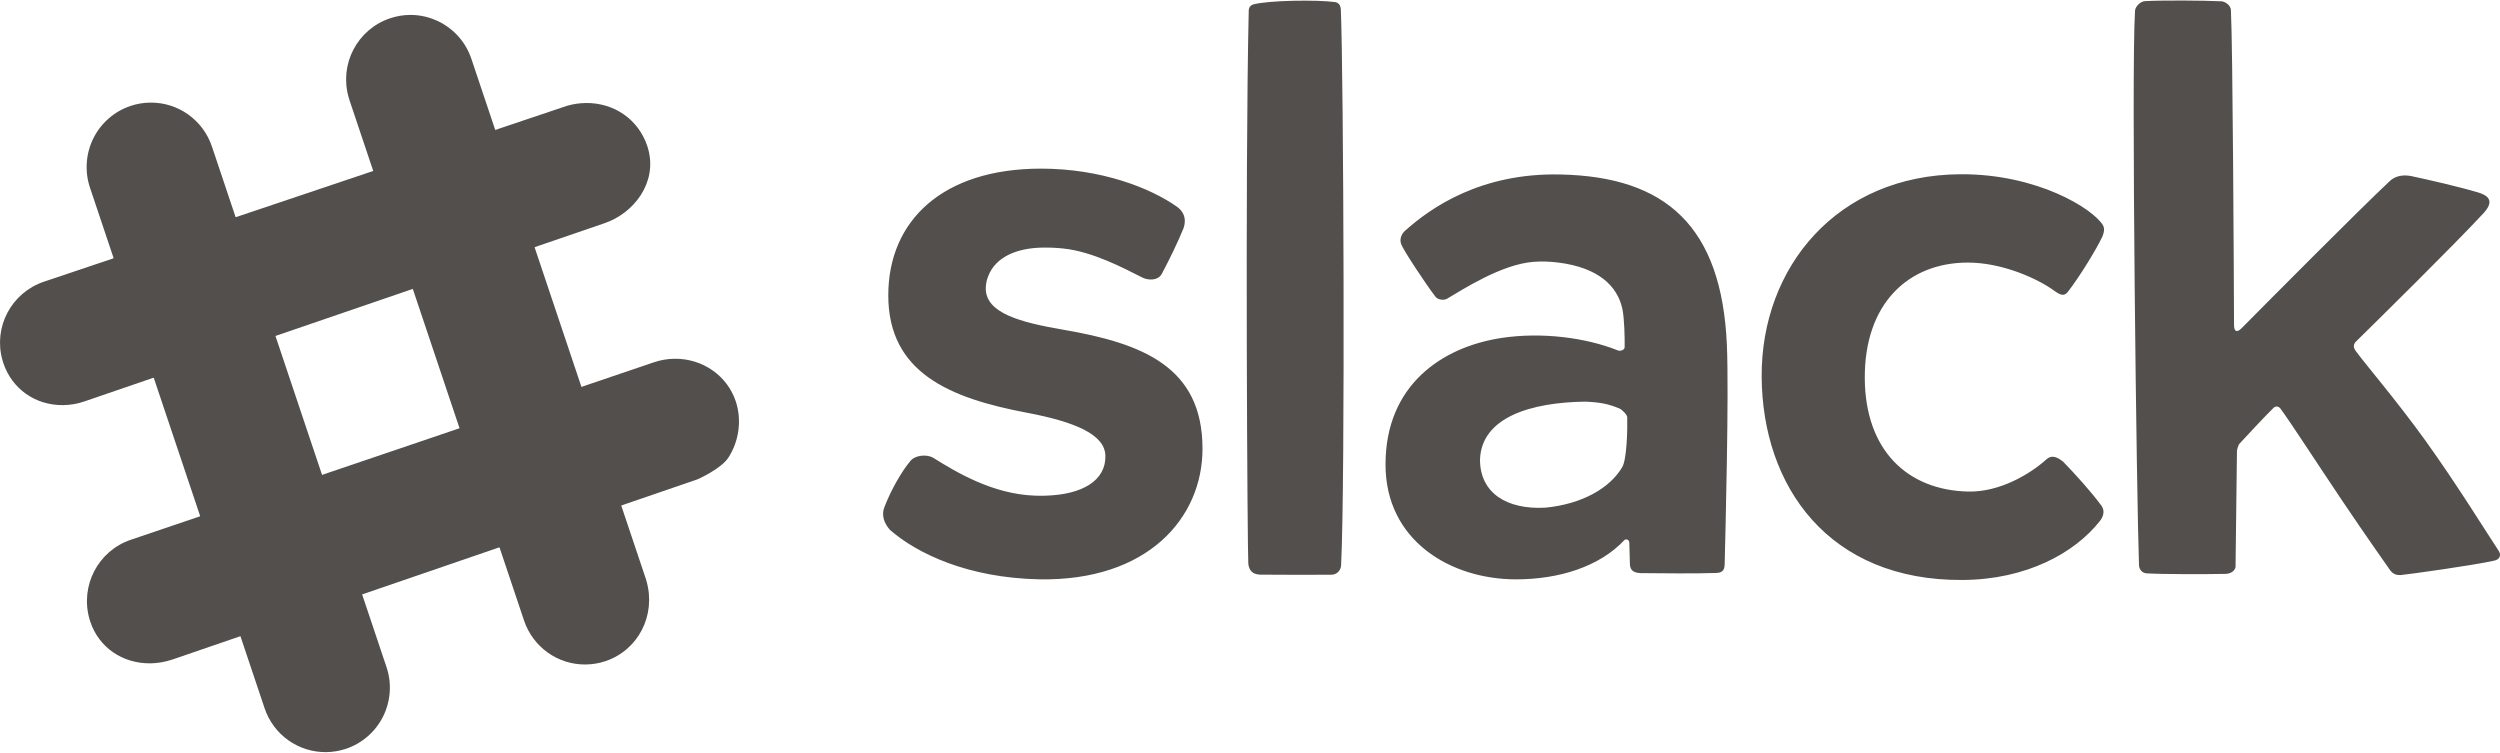
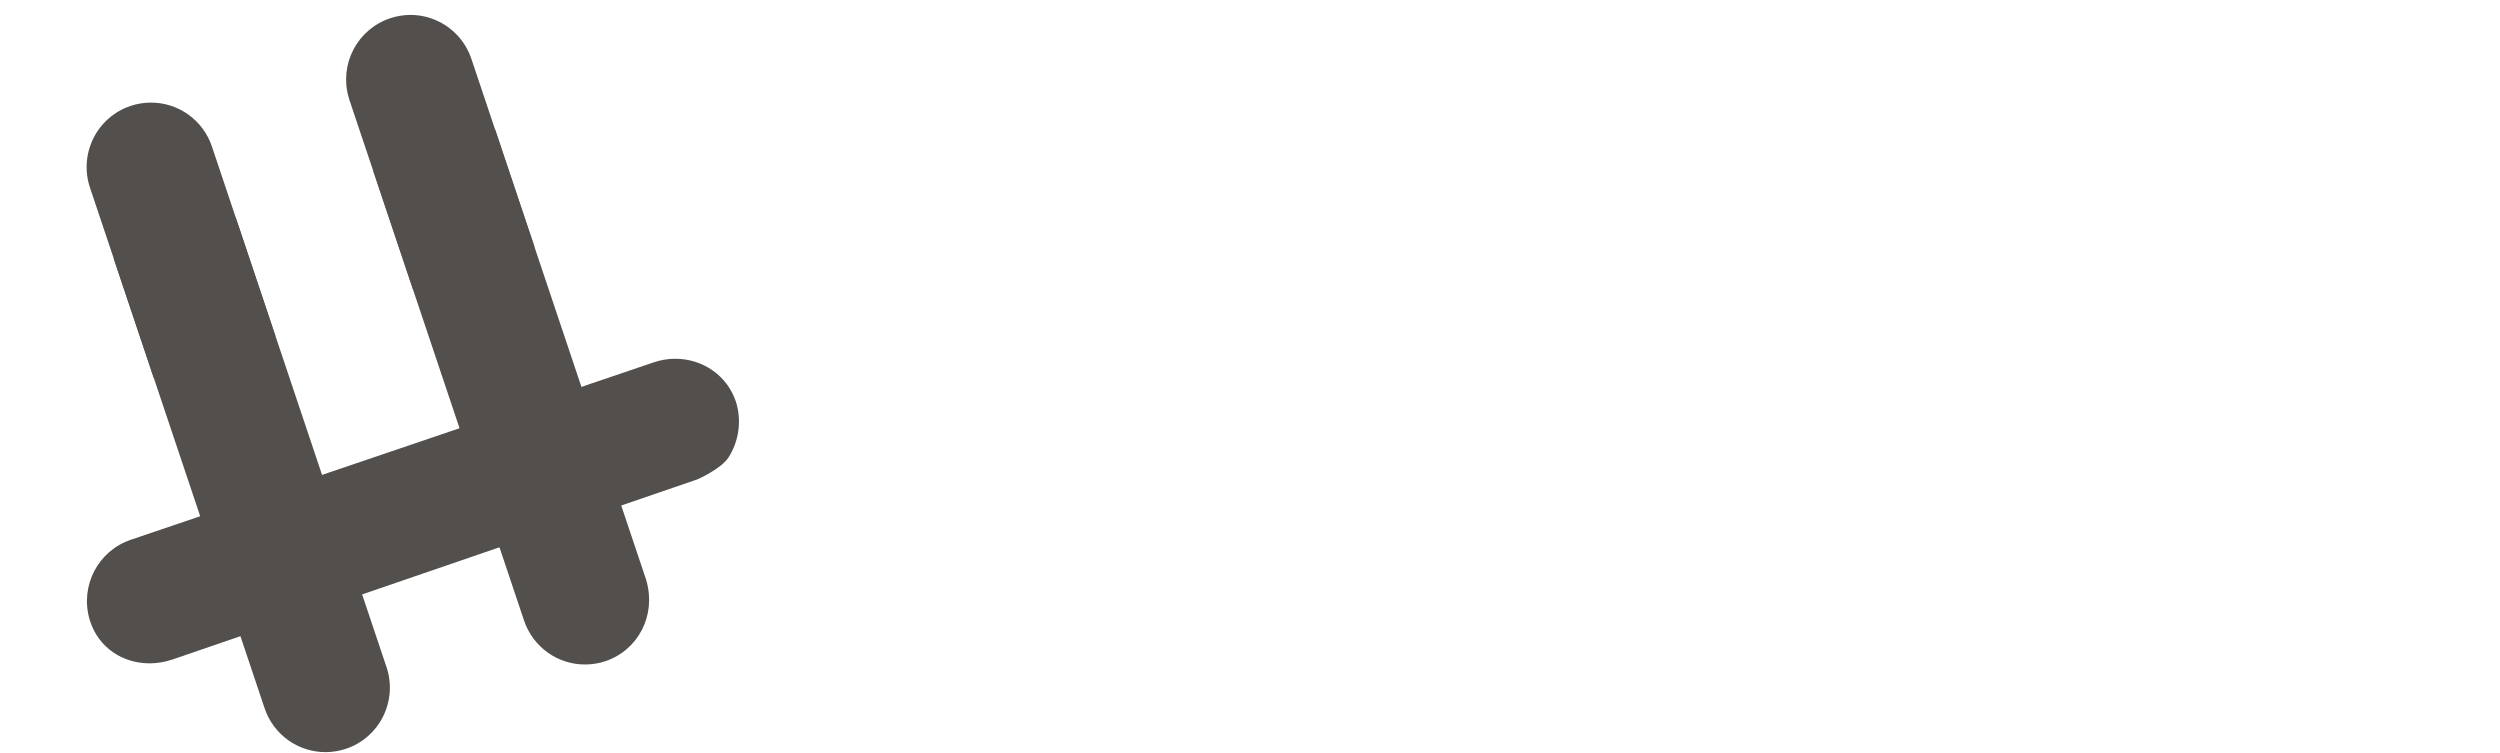
<svg xmlns="http://www.w3.org/2000/svg" width="93" height="28" viewBox="0 0 93 28" fill="none">
  <g clip-path="url(#clip0_1048_1753)">
-     <path d="M33.044 10.988C33.044 8.212 35.061 6.273 38.726 6.273C40.963 6.273 42.793 6.99 43.785 7.692C43.926 7.792 44.179 8.035 44.028 8.488C43.833 8.975 43.476 9.707 43.221 10.183C43.072 10.46 42.691 10.424 42.496 10.325C41.79 9.966 40.632 9.358 39.567 9.246C39.298 9.217 39.027 9.205 38.756 9.211C37.819 9.232 37.036 9.558 36.76 10.276C36.706 10.412 36.676 10.556 36.671 10.702C36.645 11.648 37.956 11.99 39.545 12.264C42.498 12.771 44.733 13.64 44.733 16.691C44.733 19.281 42.681 21.623 38.661 21.551C36.011 21.497 34.132 20.599 33.124 19.727C33.09 19.697 32.706 19.305 32.912 18.834C33.147 18.227 33.544 17.531 33.856 17.162C34.029 16.925 34.486 16.887 34.724 17.035C35.554 17.553 36.921 18.383 38.496 18.438C38.62 18.443 38.744 18.443 38.865 18.44C40.282 18.406 41.139 17.866 41.121 16.958C41.106 16.158 39.982 15.691 38.193 15.352C35.34 14.813 33.044 13.869 33.044 10.988M58.966 14.941C56.954 14.968 55.109 15.52 55.056 17.098C55.056 18.35 56.068 18.965 57.488 18.885C58.851 18.753 59.891 18.16 60.349 17.373C60.518 17.081 60.544 15.989 60.533 15.523C60.531 15.424 60.335 15.236 60.249 15.199C59.822 15.019 59.505 14.963 58.966 14.941M52.271 8.582C53.212 7.737 55.078 6.422 58.051 6.491C61.974 6.573 64.047 8.419 64.24 12.835C64.32 14.656 64.188 19.736 64.157 21.002C64.152 21.183 64.091 21.309 63.847 21.314C63.201 21.34 61.708 21.329 61.022 21.32C60.676 21.303 60.636 21.131 60.631 20.951C60.628 20.833 60.618 20.483 60.611 20.197C60.607 20.046 60.465 20.05 60.429 20.089C59.509 21.075 58.002 21.552 56.398 21.552C53.962 21.552 51.533 20.113 51.541 17.265C51.548 14.348 53.609 12.909 55.874 12.569C57.323 12.353 58.958 12.545 60.195 13.039C60.274 13.071 60.436 13.025 60.437 12.912C60.442 12.54 60.425 11.832 60.353 11.496C60.172 10.641 59.461 9.952 57.967 9.767C57.659 9.729 57.349 9.716 57.039 9.741C55.852 9.835 54.423 10.764 53.831 11.112C53.691 11.194 53.474 11.134 53.403 11.043C53.057 10.595 52.189 9.285 52.121 9.076C52.053 8.867 52.149 8.691 52.271 8.582L52.271 8.582ZM65.534 14.013C65.511 9.944 68.335 6.512 72.922 6.482C75.784 6.463 77.863 7.765 78.23 8.379C78.304 8.524 78.266 8.644 78.214 8.789C77.972 9.303 77.36 10.294 76.924 10.857C76.738 11.096 76.537 10.891 76.302 10.735C75.652 10.3 74.417 9.768 73.201 9.768C70.995 9.769 69.352 11.287 69.37 14.079C69.388 16.759 70.961 18.232 73.208 18.286C74.383 18.315 75.521 17.637 76.134 17.082C76.326 16.914 76.525 16.998 76.745 17.171C77.176 17.613 77.794 18.296 78.138 18.766C78.362 19.027 78.194 19.283 78.113 19.385C77.183 20.567 75.386 21.562 73.007 21.575C68.028 21.61 65.557 18.096 65.534 14.013M89.305 21.392C89.538 21.374 92.033 21.029 92.798 20.853C92.989 20.809 93.056 20.649 92.95 20.49C92.522 19.846 91.398 18.019 90.221 16.384C89.138 14.88 87.997 13.557 87.628 13.048C87.538 12.925 87.543 12.803 87.641 12.707C88.343 12.017 91.28 9.127 92.384 7.934C92.812 7.47 92.555 7.27 92.192 7.161C91.49 6.951 90.356 6.69 89.711 6.553C89.439 6.496 89.111 6.516 88.873 6.761C87.769 7.795 84.4 11.189 83.394 12.203C83.213 12.386 83.107 12.346 83.106 12.084C83.098 10.128 83.06 1.753 82.99 0.376C82.985 0.194 82.767 0.056 82.644 0.049C82.011 0.016 80.413 0.006 79.784 0.043C79.607 0.063 79.439 0.244 79.423 0.396C79.278 2.599 79.485 18.768 79.571 21.029C79.577 21.193 79.699 21.32 79.853 21.329C80.482 21.366 82.036 21.363 82.761 21.349C83.118 21.349 83.162 21.098 83.162 21.098L83.215 16.759C83.215 16.759 83.252 16.566 83.312 16.502C83.567 16.226 84.275 15.465 84.577 15.171C84.649 15.1 84.763 15.105 84.837 15.205C85.196 15.69 86.218 17.268 87.165 18.677C88.036 19.971 88.849 21.12 88.905 21.201C89.036 21.388 89.189 21.396 89.305 21.392V21.392H89.305ZM46.883 21.377C47.102 21.384 48.766 21.382 49.504 21.381C49.752 21.386 49.881 21.197 49.889 21.031C50.046 17.86 49.979 2.761 49.88 0.377C49.872 0.171 49.784 0.093 49.644 0.075C49.011 -0.01 47.212 0.009 46.636 0.161C46.523 0.19 46.456 0.276 46.453 0.387C46.312 6.532 46.407 20.7 46.437 20.969C46.466 21.237 46.606 21.367 46.883 21.377H46.883Z" fill="#524F4D" />
-     <path d="M2.34 15.071C1.314 15.079 0.445 14.466 0.125 13.508C0.113 13.472 0.102 13.435 0.092 13.399C-0.257 12.173 0.419 10.89 1.633 10.479L21.093 3.936C21.324 3.869 21.564 3.834 21.804 3.832C22.857 3.824 23.75 4.451 24.078 5.428L24.107 5.523C24.471 6.8 23.567 7.94 22.483 8.305C22.482 8.306 22.285 8.373 3.13 14.936C2.876 15.023 2.609 15.069 2.34 15.071Z" fill="#524F4D" />
    <path d="M5.584 24.676C4.55 24.684 3.678 24.079 3.362 23.135C3.35 23.099 3.339 23.063 3.328 23.027C2.974 21.786 3.65 20.49 4.868 20.079L24.329 13.476C24.581 13.391 24.84 13.348 25.102 13.346C26.138 13.338 27.049 13.973 27.37 14.928L27.4 15.027C27.588 15.687 27.477 16.428 27.103 17.013C26.825 17.448 25.946 17.831 25.946 17.831L6.411 24.535C6.144 24.625 5.865 24.673 5.584 24.677V24.676Z" fill="#524F4D" />
    <path d="M21.783 24.719C21.279 24.724 20.786 24.569 20.375 24.275C19.964 23.981 19.656 23.565 19.495 23.085L13 3.723L12.968 3.615C12.616 2.38 13.293 1.092 14.506 0.682C14.748 0.6 14.999 0.557 15.252 0.555C15.627 0.552 15.99 0.637 16.332 0.806C16.614 0.946 16.865 1.141 17.072 1.378C17.279 1.616 17.436 1.892 17.536 2.191L24.031 21.551L24.049 21.613C24.414 22.895 23.739 24.184 22.526 24.594C22.287 24.675 22.036 24.717 21.783 24.719Z" fill="#524F4D" />
    <path d="M12.131 27.979C11.626 27.984 11.133 27.828 10.721 27.535C10.31 27.241 10.002 26.824 9.842 26.343L3.348 6.983C3.248 6.684 3.207 6.368 3.228 6.054C3.249 5.739 3.332 5.432 3.472 5.149C3.611 4.867 3.805 4.615 4.042 4.408C4.278 4.2 4.554 4.042 4.852 3.942C5.091 3.861 5.343 3.819 5.595 3.817C6.1 3.812 6.593 3.967 7.004 4.261C7.415 4.554 7.723 4.971 7.884 5.451L14.377 24.813C14.478 25.111 14.519 25.427 14.498 25.742C14.476 26.057 14.393 26.364 14.254 26.647C14.114 26.929 13.92 27.181 13.683 27.388C13.446 27.596 13.171 27.754 12.873 27.854C12.633 27.934 12.382 27.977 12.13 27.979L12.131 27.979Z" fill="#524F4D" />
    <path d="M18.583 20.359L23.112 18.805L21.632 14.393L17.098 15.93L18.583 20.359Z" fill="#524F4D" />
    <path d="M8.941 23.666L13.47 22.112L11.978 17.666L7.445 19.204L8.941 23.666Z" fill="#524F4D" />
    <path d="M15.358 10.747L19.887 9.195L18.424 4.834L13.887 6.36L15.358 10.747Z" fill="#524F4D" />
    <path d="M5.716 14.05L10.245 12.498L8.764 8.082L4.227 9.608L5.716 14.05Z" fill="#524F4D" />
  </g>
  <defs>
    <clipPath id="clip0_1048_1753">
      <rect width="93" height="28" fill="white" />
    </clipPath>
  </defs>
</svg>